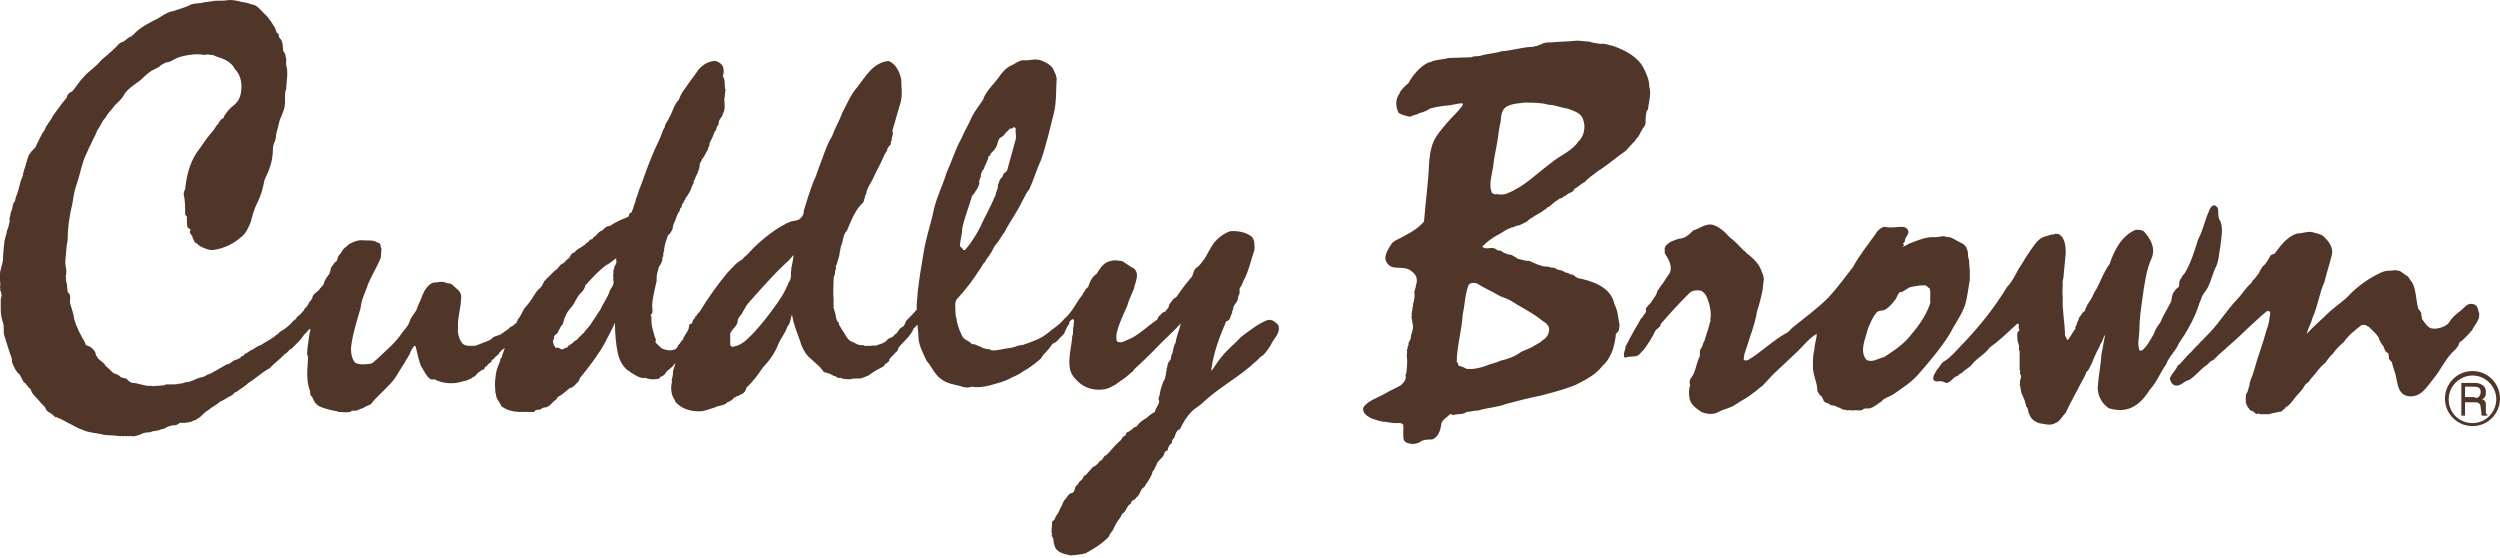
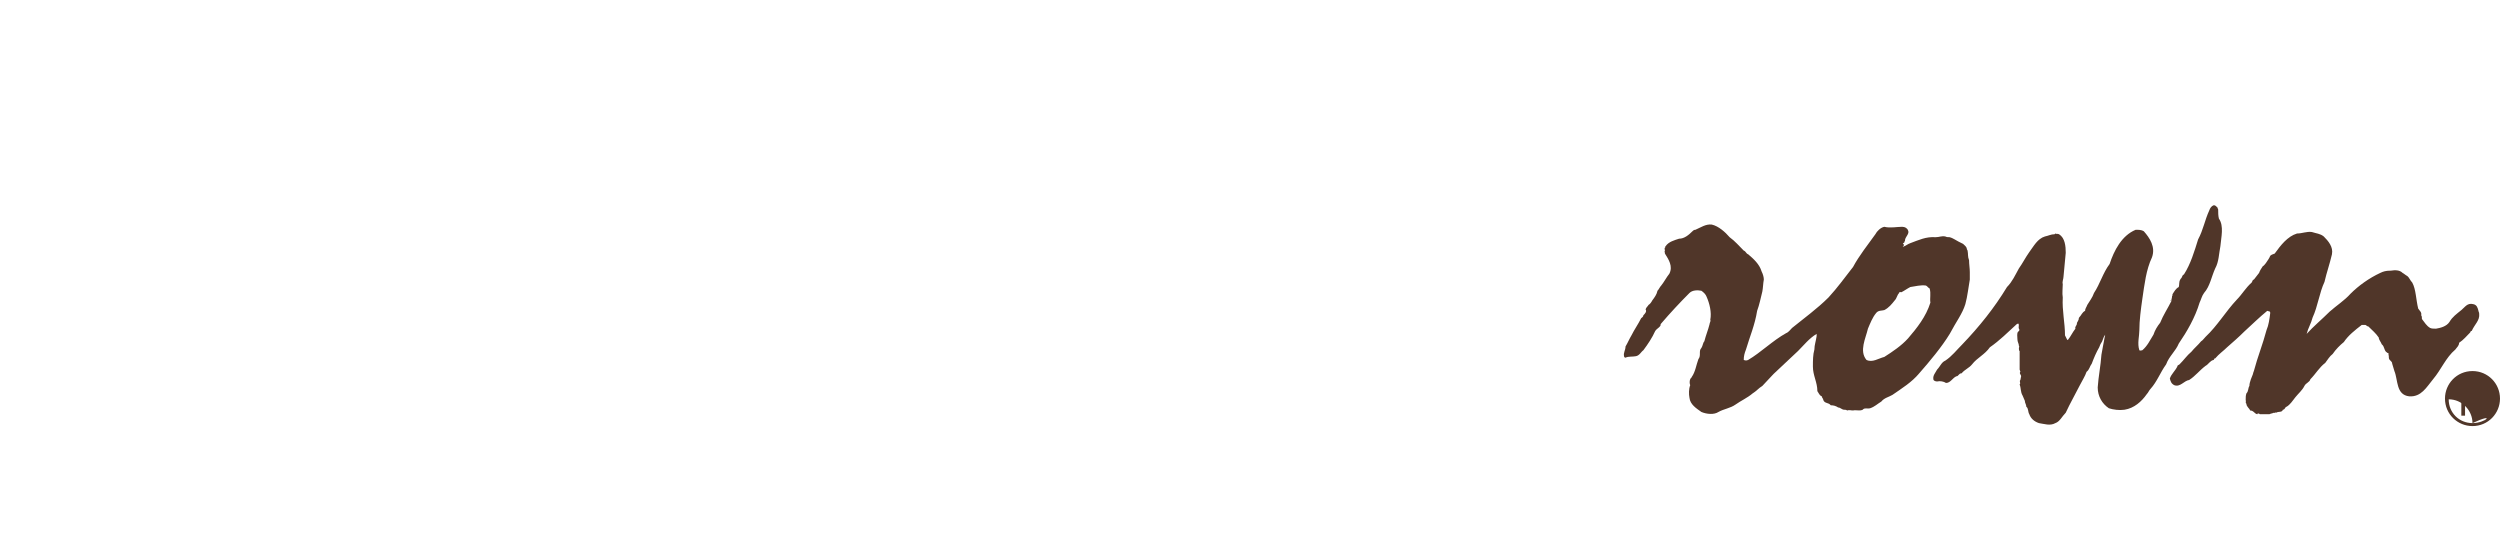
<svg xmlns="http://www.w3.org/2000/svg" version="1.1" id="レイヤー_1" x="0px" y="0px" viewBox="0 0 336.2 75" style="enable-background:new 0 0 336.2 75;" xml:space="preserve">
  <style type="text/css">
	.st0{fill:#503629;}
</style>
  <path class="st0" d="M331,51.5h1.9c0.3,0,0.6,0.1,0.8,0.2c0.4,0.2,0.6,0.5,0.6,1c0,0.3,0,0.5-0.1,0.6c-0.1,0.2-0.2,0.3-0.4,0.4  c0.2,0.1,0.3,0.1,0.4,0.3c0.1,0.1,0.1,0.3,0.1,0.5l0,0.6c0,0.1,0,0.3,0,0.4c0,0.1,0.1,0.2,0.2,0.3v0.1h-0.7c0,0-0.1-0.1-0.1-0.1  c0-0.1,0-0.2,0-0.3l-0.1-0.7c0-0.3-0.1-0.5-0.3-0.6c-0.1-0.1-0.3-0.1-0.5-0.1h-1.3v1.8H331V51.5z M332.8,53.5c0.3,0,0.5,0,0.6-0.2  c0.1-0.1,0.2-0.3,0.2-0.6c0-0.3-0.1-0.5-0.3-0.6c-0.1,0-0.3-0.1-0.5-0.1h-1.3v1.4H332.8z" />
-   <path class="st0" d="M332.5,49.9c-2.1,0-3.7,1.7-3.7,3.7c0,2.1,1.7,3.7,3.7,3.7c2.1,0,3.7-1.7,3.7-3.7  C336.2,51.6,334.6,49.9,332.5,49.9 M332.5,56.9c-1.8,0-3.2-1.4-3.2-3.2c0-1.8,1.5-3.2,3.2-3.2c1.8,0,3.2,1.5,3.2,3.2  C335.7,55.4,334.3,56.9,332.5,56.9" />
-   <path class="st0" d="M217.8,43.7c-0.2-0.9-0.2-1.9-0.7-2.8c-0.4-2.2-2.8-3.1-4.9-3.5c-0.3-0.1-0.5-0.4-0.8-0.5  c-0.3,0.1-0.4-0.2-0.6-0.2c-0.3,0-0.5-0.2-0.7-0.3h0c-0.3-0.1-0.7-0.1-0.9-0.3c-0.2-0.2-0.6,0-0.8-0.2c-0.4-0.1-0.8,0-1.2-0.2  c-0.5-0.1-1-0.4-1.5-0.6c-0.7,0-1-0.2-1.6-0.3c-0.2-0.2-0.5-0.3-0.8-0.5c-0.2-0.1-0.5,0-0.7-0.2c-0.3,0-0.5-0.2-0.8-0.4  c-0.1,0-0.4,0-0.5-0.1c-0.4-0.4-1-0.2-1.5-0.2c-0.1-0.1-0.4-0.1-0.5-0.2c0.1-0.1,0.2-0.1,0.2-0.2c0.6-0.6,1.2-1,1.9-1.4  c0.6-0.3,1.1-0.7,1.6-0.9c0.1,0,0.2,0,0.2-0.1c0.4,0,0.7-0.3,1.1-0.3c0.4-0.2,0.7-0.3,1-0.5c0.2-0.1,0.4-0.4,0.7-0.5  c0.5-0.4,1.3-0.7,1.7-1.1c0.2,0,0.3-0.3,0.4-0.3c0.5-0.2,0.9-0.8,1.4-1c0.2-0.3,0.7-0.2,0.8-0.5c0.2,0,0.4-0.2,0.5-0.3  c0.3-0.2,0.9-0.3,0.9-0.7c0.5-0.2,0.9-0.7,1.4-0.9c0.5-0.6,1.2-1,1.8-1.5c1.3-0.8,2.4-1.8,3.7-2.7c0.4-0.4,0.9-1,1.3-1.4  c0.1-0.2,0.2-0.3,0.4-0.5c0.2-0.3,0.3-0.6,0.5-0.9c0.1,0,0-0.2,0.1-0.2c0.2-0.2,0.3-0.4,0.4-0.7c0-0.7,0-1.2,0.2-1.8l0.1,0  c0.1-1,0.5-2.1,0.2-3.1c0-1-0.4-1.8-0.8-2.6c-0.8-1.5-2.4-2.3-4-2.9c-0.6-0.1-1.1-0.4-1.8-0.3c-0.4-0.1-1-0.1-1.4-0.3  c-0.7,0-1.4-0.2-2.1-0.1c-1,0.1-2.1,0.1-3.1,0.2c-0.5,0-1,0-1.4,0.3c-0.3,0-0.5,0.3-0.8,0.2c-0.1,0-0.1,0.1-0.2,0.1  c-1.4,0-2.8,0.5-4.3,0.6c-0.9,0.3-1.9,0.3-2.8,0.6c-0.4,0.1-0.9,0-1.2,0.2l-3.1,0.1c-0.7,0.2-1.4,0.2-2.1,0.4  c-0.2,0.1-0.3,0.2-0.6,0.2c-1.2,0.6-2.1,1.7-2.7,2.8c-0.4,0.3-0.7,0.6-1,1c-0.1,0.2-0.2,0.2-0.2,0.4c-0.6,0.7-0.5,1.9-0.1,2.6  c0.5,0.3,1,0.4,1.6,0.5c0.4-0.3,0.8-0.2,1.2-0.5c0.5-0.1,1-0.3,1.4-0.6c0.7-0.2,1.4-0.3,2.1-0.4c0.8,0,1.5-0.3,2.2-0.3  c0.3,0,0,0.3,0,0.4c-0.6,0.8-1.3,1.4-1.9,2.1c-0.9,1.1-1.9,2.1-2.2,3.5c-0.2,0.6-0.2,1.2-0.3,1.8c-0.1,2.7-0.5,5.5-0.7,8.1  c-0.7,0.8-1.6,1.4-2.6,1.9c-0.6,0.4-1.2,0.5-1.7,1c-0.4,0.6-0.9,1.3-0.9,2.1c0.1,0.5,0.4,0.9,0.9,1.1c0.7,0.2,1.7,0,2.4,0.4  c0.4,0.3,0.8,0.6,0.9,1.1c0.1,0.3,0,0.8-0.1,1c0,0.3-0.1,0.5-0.2,0.8c0.1,0.5,0,1-0.1,1.5c-0.2,0.2,0.1,0.4-0.2,0.7  c0.2,0.2-0.1,0.4,0,0.6c-0.2,0.2,0.1,0.4-0.1,0.6c0.1,0.3,0.1,0.7,0.2,1.1c0.1,0,0,0.2,0,0.2c0.1,0.3-0.1,0.5-0.1,0.8  c-0.2,0.3-0.1,0.7-0.3,1.1c-0.2,0.2-0.2,0.5-0.2,0.7l-0.1,0.1l0,0.3c-0.2,0.1,0,0.4-0.1,0.5c0.1,0.2-0.1,0.3,0,0.5  c0.1,0.8,0,1.6-0.1,2.4l-0.1,0.1c0.2,0.6-0.2,1-0.6,1.4c-0.7,0.4-1.4,0.7-2.1,1.1c-1,0.6-2.2,0.9-2.9,1.8c-0.2,0.4,0,0.8,0.2,1  c0.6,0.6,1.5,0.8,2.3,1c0.6,0,1.1,0.2,1.8,0.2c0.3,0,0.7-0.1,1,0.2c0.1,0.7-0.1,1.4,0.1,2.1c0.2,0.4,0.9,0.5,1.2,0.5v0  c0.3,0,0.6-0.1,0.9-0.2c0.4-0.4,1.1-0.4,1.7-0.4c0.8-0.3,1.1-1.2,1.2-1.9c0-0.7,0.7-1,1.1-1.4c0.2-0.3,0.4,0.1,0.6,0  c0.6-0.2,1.3,0,1.7-0.4c0.5,0,1-0.2,1.6-0.2c1.3-0.4,2.5-0.4,3.8-0.9c1.5-0.4,3.1-0.8,4.6-1.1l0,0c1.5-0.4,3.1-0.8,4.6-1.4  c1.4-0.7,2.8-1.4,3.7-2.6c0.7-0.6,1.1-1.4,1.4-2.2c0.2-0.7,0.4-1.6,0.4-2.1h0C217.9,44.4,217.7,44.1,217.8,43.7 M200.8,22.4  c0.1-1.2,0.4-2.3,0.6-3.6c0.1-0.7,0.2-1.6,0.4-2.4l0,0c0.1-0.7,0-1.8,1.1-2.2c0.7-0.3,1.4-0.3,2.1-0.4c1.1,0,2.3,0,3.3,0.3  c0.9,0,1.6,0.4,2.5,0.5c0.8,0.3,1.9,0.6,2.1,1.5c0.4,1,0.1,2.3-0.7,3c-0.8,1.2-2.4,1.8-3.6,2.8c-1.9,1.4-3.6,3.2-5.9,4.1  c-0.4,0.2-1,0.2-1.4,0.1c-0.2,0.1-0.5,0-0.7-0.2C200.2,24.7,200.6,23.7,200.8,22.4 M208.3,44.6c-0.1,0.5-0.4,0.9-0.9,1.2  c-0.4,0.4-1,0.6-1.4,0.9c-0.5,0.2-0.9,0.4-1.4,0.6c-0.8,0.6-1.8,1-2.8,1.2c-0.6,0.3-1.3,0.4-2,0.7c-0.8,0.3-1.7,0.5-2.6,0.4  c-0.3-0.2-0.6-0.3-1-0.4c-0.2-0.1,0-0.4-0.3-0.5c0-2.1,0.7-4.3,0.8-6.4c0.3-1.3,0.3-2.7,0.8-4c0.3-0.3,0.6-0.3,1.1-0.2  c0.9,0.6,1.9,1,2.9,1.6c0.5,0.3,1.1,0.4,1.6,0.7c1.4,0.9,3.1,1.7,4.4,2.8C207.9,43.4,208.5,43.9,208.3,44.6" />
+   <path class="st0" d="M332.5,49.9c-2.1,0-3.7,1.7-3.7,3.7c0,2.1,1.7,3.7,3.7,3.7c2.1,0,3.7-1.7,3.7-3.7  C336.2,51.6,334.6,49.9,332.5,49.9 M332.5,56.9c-1.8,0-3.2-1.4-3.2-3.2c1.8,0,3.2,1.5,3.2,3.2  C335.7,55.4,334.3,56.9,332.5,56.9" />
  <path class="st0" d="M295.8,40.7c0.2-0.4,0.3-0.9,0.6-1.3c0.8-0.9,1-2.2,1.5-3.3c0.5-0.9,0.5-2,0.7-3c0.1-1.2,0.5-2.7-0.2-3.7  c-0.1-0.4-0.1-0.8-0.1-1.2c0-0.1-0.1-0.2-0.1-0.3c-0.2-0.2-0.3-0.3-0.5-0.3c-0.3,0.1-0.5,0.4-0.6,0.7c-0.6,1.3-0.8,2.6-1.5,3.9  c-0.5,1.6-1,3.3-1.9,4.7c-0.2,0.1-0.2,0.2-0.3,0.4c0,0.1-0.2,0.2-0.2,0.3c-0.2,0.3-0.1,0.7-0.2,1c-0.4,0.2-0.6,0.6-0.8,0.9  c-0.1,0.1,0,0.3-0.1,0.3c0,0.3-0.1,0.4-0.1,0.7c-0.5,1-1.1,1.9-1.5,2.9c-0.4,0.5-0.7,1-0.9,1.6c-0.5,0.8-0.8,1.5-1.5,2.1  c-0.1,0-0.3,0.1-0.4,0c-0.3-0.9,0-1.9,0-2.7c0-1.3,0.2-2.8,0.4-4.2c0.3-2,0.5-3.9,1.3-5.6c0.5-1.4-0.3-2.6-1.1-3.5  c-0.3-0.2-0.7-0.2-1.1-0.2c-1.9,0.8-2.9,2.8-3.5,4.6c-0.9,1.2-1.3,2.7-2.1,3.9c-0.2,0.6-0.6,1.1-0.9,1.6c-0.1,0.3-0.3,0.5-0.3,0.8  c-0.4,0.2-0.5,0.6-0.8,0.9c-0.1,0.1,0,0.3-0.1,0.3c0,0.2-0.2,0.3-0.2,0.5c0,0.3-0.3,0.4-0.2,0.7c-0.4,0.5-0.6,1-1,1.5l-0.1,0  c-0.1-0.2-0.2-0.4-0.3-0.6c0-1.7-0.4-3.3-0.3-5.1h0c-0.1-0.6,0-1.2,0-1.8c-0.1-0.3,0.1-0.7,0.1-1c0.1-1.1,0.2-2.1,0.3-3.2  c0-0.9-0.1-2-0.9-2.5c-0.2-0.1-0.4,0-0.5-0.1l-0.1,0.1c-0.5,0-0.8,0.2-1.3,0.3c-1,0.3-1.5,1.3-2.1,2.1c-0.5,0.7-0.9,1.5-1.4,2.2  c-0.5,0.9-0.9,1.8-1.6,2.5c-1.7,2.8-3.7,5.3-6,7.7c-0.8,0.8-1.4,1.6-2.3,2.2c-0.5,0.2-0.7,0.8-1.1,1.2c-0.2,0.4-0.6,0.8-0.5,1.3  c0,0.2,0.3,0.3,0.5,0.3c0.4-0.1,0.9,0,1.2,0.2c0.6,0,0.9-0.7,1.4-0.9c0.3,0,0.3-0.4,0.7-0.4c0.4-0.5,1-0.7,1.4-1.2  c0.7-0.9,1.7-1.3,2.4-2.3c1.3-0.9,2.4-2,3.6-3.1l0.2-0.1c0.2,0.2,0,0.4,0.1,0.7c0.1,0.1,0.1,0.3-0.1,0.4c-0.2,0.2-0.1,0.7-0.1,1  c0,0.4,0.2,0.6,0.2,0.9c0.1,0.1,0,0.2,0,0.3c0,0.1,0,0.4,0.1,0.4c0,0.9,0,1.7,0,2.5l0.1,0.3c-0.2,0.2,0.1,0.4,0.1,0.6l-0.1,0.5  c-0.2,0.2,0.1,0.4-0.1,0.6c0.2,0.5,0.1,1,0.4,1.5c0.1,0.2,0.2,0.5,0.3,0.7c0,0.3,0.2,0.5,0.2,0.8c0.3,0.2,0.2,0.7,0.4,1  c0.2,0.6,0.7,1,1.3,1.2c0.7,0.1,1.5,0.4,2.2,0c0.6-0.2,0.9-0.9,1.4-1.4c0.6-1.3,1.3-2.5,1.9-3.7c0.3-0.6,0.7-1.2,0.9-1.8  c0.4-0.3,0.4-0.7,0.7-1.1c0.3-0.8,0.6-1.5,1-2.2c0.1-0.3,0.2-0.5,0.4-0.8c0.1-0.3,0.2-0.6,0.4-0.9c0,0,0,0.1-0.1,0.1h0.1  c-0.1,0.3-0.2,1.1-0.3,1.5h0l-0.2,1.1h0c-0.1,1.5-0.4,2.9-0.5,4.4c0,1.2,0.6,2.2,1.5,2.8c0.6,0.2,1.4,0.3,2.1,0.2  c1.3-0.2,2.3-1.1,3-2.1c0.2-0.2,0.3-0.5,0.5-0.7c0.9-1,1.3-2.2,2.1-3.3c0.4-1.1,1.3-1.8,1.7-2.8C294.1,44.6,295.2,42.7,295.8,40.7" />
  <path class="st0" d="M264.3,40.9c0.3-1.1,0.4-2.2,0.6-3.3c0-0.3,0-0.8,0-1h0c0-0.5-0.1-1.1-0.1-1.6c-0.2-0.5-0.1-0.8-0.2-1.3  l-0.1-0.2c0-0.3-0.3-0.5-0.5-0.7c-0.2-0.1-0.4-0.2-0.6-0.3c-0.4-0.2-0.8-0.5-1.2-0.6c-0.2,0-0.4,0-0.6-0.1c-0.5-0.1-0.8,0.1-1.3,0.1  c-1.3-0.1-2.3,0.4-3.4,0.8c-0.3,0.1-0.7,0.4-1,0.5c0-0.1,0-0.1,0.1-0.1c0-0.1,0.1-0.3-0.1-0.3c0-0.1,0.1-0.1,0.2-0.2  c0-0.2,0.1-0.1,0.1-0.4c0.1-0.4,0.6-0.8,0.4-1.2c-0.1-0.3-0.4-0.5-0.8-0.5c-0.7,0-1.6,0.2-2.4,0c-0.5,0.1-1,0.6-1.2,1  c-1,1.4-2.2,2.9-3,4.4c-1.1,1.4-2.1,2.8-3.3,4.1c-1.5,1.5-3.3,2.8-4.9,4.1c-0.2,0.2-0.5,0.6-0.8,0.7c-1.8,1-3.4,2.6-5.1,3.6  c-0.2,0.1-0.4,0.1-0.6,0c0-0.5,0.1-0.9,0.3-1.4c0.5-1.7,1.2-3.3,1.5-5.2c0.3-0.8,0.5-1.8,0.7-2.6c0.1-0.5,0.1-1.1,0.2-1.6  c0-0.3-0.1-0.7-0.3-1.1c-0.3-1-1.1-1.7-1.8-2.3c-0.3-0.1-0.3-0.4-0.6-0.5c-0.6-0.6-1.2-1.3-1.9-1.8c-0.6-0.7-1.5-1.5-2.4-1.7  c-0.8-0.1-1.5,0.4-2.2,0.7v0c-0.2,0-0.3,0.1-0.4,0.2c-0.5,0.5-1.1,1-1.8,1c-0.6,0.2-1.4,0.4-1.8,1c-0.1,0,0,0.2-0.1,0.2  c-0.1,0.1,0,0.3,0,0.4c-0.1,0.1,0,0.2,0,0.4c0.5,0.8,1.1,1.7,0.6,2.7c-0.4,0.5-0.7,1.1-1.1,1.6c-0.2,0.2-0.3,0.5-0.5,0.7  c-0.1,0.5-0.4,0.9-0.7,1.3c-0.1,0.2-0.3,0.5-0.5,0.6c-0.1,0.2-0.3,0.3-0.4,0.6c0.2,0.3-0.1,0.6-0.3,0.8c0,0.2-0.2,0.3-0.3,0.4  c-0.4,0.8-0.9,1.5-1.3,2.3c-0.3,0.5-0.5,1-0.8,1.5c0,0.5-0.3,0.8-0.2,1.3c0,0.1,0.1,0.2,0.2,0.2c0.4-0.2,0.9-0.1,1.4-0.2  c0.5-0.1,0.7-0.6,1-0.8c0.6-0.8,1.2-1.7,1.6-2.6c0.2-0.3,0.5-0.4,0.7-0.7c0-0.1,0-0.2,0.1-0.3c1.2-1.4,2.5-2.8,3.8-4.1  c0.4-0.4,1.1-0.4,1.6-0.3c0.3,0.2,0.6,0.5,0.7,0.8c0.4,0.9,0.7,2.1,0.5,3.1c0.1,0.2-0.1,0.4-0.1,0.6c-0.2,0.8-0.5,1.5-0.7,2.3  c-0.2,0.2-0.2,0.6-0.4,0.9c-0.4,0.4,0,1-0.4,1.5c-0.3,0.8-0.4,1.7-0.9,2.4c0,0.1-0.2,0.2-0.2,0.3c-0.1,0.2-0.1,0.6,0,0.8  c-0.2,0.5-0.2,1.2-0.1,1.7c0.1,0.9,0.9,1.4,1.6,1.9c0.7,0.3,1.7,0.4,2.3,0c0.7-0.4,1.6-0.5,2.3-1c0.7-0.5,1.6-0.9,2.3-1.5  c0.5-0.3,0.8-0.7,1.3-1c0.5-0.5,1-1.1,1.5-1.6c1.1-1,2.2-2.1,3.3-3.1c0.8-0.8,1.5-1.7,2.5-2.3c0,0.1,0,0.2,0,0.3  c-0.1,0.7-0.3,1.2-0.3,1.8c-0.2,0.7-0.2,1.5-0.2,2.3c0,1.2,0.6,2.1,0.6,3.3c0.2,0.3,0.3,0.6,0.6,0.7c0,0.2,0.2,0.3,0.2,0.5  c0.2,0.5,0.7,0.3,1,0.7c0.4,0,0.7,0.1,1,0.3c0.3,0,0.5,0.3,0.8,0.3c0.1,0,0.3,0,0.4,0.1c0.3-0.1,0.5,0,0.8,0  c0.4-0.1,0.9,0.1,1.3-0.1c0.2-0.3,0.7-0.1,1-0.2c0.6-0.2,1-0.6,1.5-0.9c0.4-0.5,1-0.6,1.5-0.9c1.3-0.9,2.6-1.7,3.6-2.9  c1.4-1.6,3-3.5,4.1-5.3C263.1,43.2,263.9,42.2,264.3,40.9 M256.6,45.5c-0.9,1-2.1,1.8-3.2,2.5c-0.8,0.2-1.6,0.8-2.4,0.4  c-1-1.2-0.1-2.9,0.2-4.2c0.3-0.7,0.6-1.5,1.1-2.1c0.3-0.4,0.8-0.3,1.1-0.4c0.6-0.3,1-0.8,1.4-1.3c0.3-0.3,0.3-0.7,0.6-1  c0-0.2,0.2-0.1,0.3-0.1c0.4-0.2,0.8-0.5,1.2-0.7c0.7-0.1,1.4-0.3,2.1-0.2c0.2,0.1,0.3,0.3,0.5,0.4c0.2,0.7,0,1.3,0.1,1.9  C259,42.6,257.8,44.1,256.6,45.5" />
  <path class="st0" d="M333.4,42.2c0-0.2-0.1-0.3-0.1-0.4c-0.1-0.4-0.2-0.8-0.7-0.9c-0.8-0.2-1.1,0.4-1.6,0.8  c-0.6,0.5-1.2,0.9-1.6,1.6c-0.4,0.6-1.2,0.8-1.8,0.9v0c-0.3,0-0.6,0-0.8-0.1c-0.5-0.3-0.7-0.7-1.1-1.2c0-0.2,0-0.4-0.1-0.5  c0.1-0.4-0.2-0.6-0.4-0.9c-0.3-1.2-0.3-2.6-0.8-3.5c-0.3-0.3-0.4-0.7-0.7-0.9c-0.2-0.1-0.4-0.3-0.6-0.4c-0.4-0.4-1-0.4-1.6-0.3  l-0.1,0c-0.5,0-0.9,0.1-1.3,0.3c-1.5,0.7-2.9,1.7-4,2.8c-0.8,0.9-1.9,1.6-2.8,2.4c-1,1-2.2,2-3.1,3l0,0c0.2-0.8,0.6-1.4,0.8-2.2  c0.7-1.5,0.9-3.3,1.6-4.8c0.3-1.3,0.7-2.4,1-3.7c0.2-1-0.5-1.8-1.1-2.4c-0.5-0.4-1-0.4-1.6-0.6c-0.7-0.1-1.3,0.2-2,0.2  c-1.3,0.4-2.2,1.6-3,2.7c-0.2,0.1-0.4,0.1-0.6,0.3c-0.1,0.3-0.4,0.7-0.6,1c-0.2,0.2-0.2,0.3-0.4,0.4c-0.2,0.3-0.4,0.6-0.5,0.9  c-0.2,0.3-0.5,0.6-0.7,0.9c-0.2,0-0.2,0.3-0.3,0.4c-0.8,0.7-1.3,1.6-2,2.3c-1.5,1.6-2.6,3.5-4.2,5c-0.2,0.2-0.4,0.5-0.6,0.6  c-0.4,0.5-0.9,0.9-1.3,1.4c-0.6,0.5-1,1.1-1.6,1.7c-0.1,0.1-0.3,0.1-0.3,0.3c-0.3,0.6-0.8,1-1,1.6c0.1,0.4,0.2,0.7,0.6,0.9  c0.8,0.3,1.3-0.6,2-0.7c0.8-0.5,1.4-1.3,2.2-1.9c0.4-0.2,0.6-0.7,1.1-0.8c0.1-0.1,0-0.2,0.2-0.2c0.5-0.6,1.1-1,1.6-1.5  c0.8-0.7,1.6-1.4,2.3-2.1c1.1-1,2-1.9,3.1-2.8c0.2,0.1,0.4,0,0.4,0.3c-0.1,0.8-0.2,1.6-0.5,2.3c-0.5,1.9-1.2,3.6-1.7,5.5  c-0.1,0.2-0.1,0.4-0.2,0.6c-0.1,0.2-0.1,0.3-0.2,0.5c-0.1,0.3-0.2,0.6-0.2,0.9c-0.2,0.3-0.1,0.7-0.4,1c-0.1,0.3-0.1,0.5-0.1,0.9  c0.1,0.2-0.1,0.3,0.1,0.5c0,0.4,0.4,0.6,0.5,0.9c0.5,0,0.6,0.5,1,0.5l0-0.1c0.1,0,0.2,0,0.3,0.1c0.4,0,0.9,0,1.3,0  c0.2-0.1,0.4-0.1,0.6-0.2c0.1,0.1,0.2-0.1,0.3,0c0.3-0.2,0.8,0,0.9-0.4c0.3,0,0.3-0.4,0.5-0.4c0.5-0.3,0.8-0.8,1.2-1.3  c0.4-0.5,0.9-0.9,1.2-1.5c0.2-0.4,0.7-0.5,0.8-0.9c0.7-0.7,1.2-1.6,2-2.2c0.3-0.4,0.6-0.9,1-1.2c0.4-0.6,1-1.2,1.5-1.6  c0.6-0.9,1.5-1.6,2.4-2.3h0.5c0.1,0,0.2,0.2,0.4,0.2c0.5,0.5,1,0.9,1.4,1.5c0,0.3,0.3,0.6,0.4,0.9c0.4,0.3,0.3,0.9,0.7,1.1  c0,0.1,0.3,0,0.2,0.3h0c0.1,0.2,0,0.4,0.1,0.6c0.1,0.2,0.4,0.3,0.4,0.6c0.1,0.3,0.2,0.7,0.3,1c0.5,1.2,0.2,3.2,2,3.4  c1.6,0.1,2.3-1.2,3.2-2.3c1.1-1.3,1.7-2.9,3-4c0.2-0.3,0.5-0.5,0.5-0.9c0.6-0.4,1-0.9,1.5-1.4c0-0.1,0.1-0.2,0.2-0.2  C332.8,43.6,333.5,43.1,333.4,42.2" />
  <polygon class="st0" points="292,40.4 291.9,40.4 291.9,40.5 " />
-   <path class="st0" d="M171.9,43.7c-0.4-0.4-0.9-0.9-1.6-0.6c-1.2,0.5-2.3,1.4-3.4,2.2c-0.7,0.8-1.6,1.5-2.3,2.3  c-0.6,0.7-1.1,1.4-1.6,2.2c-0.1,0-0.1,0-0.1-0.1c0.3-2.3,1.1-4.4,2-6.5c0.1,0,0.3-0.1,0.4-0.2c0.1-0.1,0.1-0.3,0.2-0.4  c0-0.3,0.3-0.5,0.2-0.8c0.2-0.1,0.1-0.4,0.2-0.6c0.2-0.4,0.6-0.7,0.6-1.2c0-0.2,0.2-0.4,0.2-0.6h-0.1l0,0h0.1l0-0.6  c0.2-0.3,0.4-0.6,0.5-1c0.7-1.2,1-2.8,1.5-4.2c0-0.6,0.1-1.3-0.4-1.8c-0.8-0.6-1.9-0.8-2.9-0.7c-0.8,0.3-1.5,0.8-2.1,1.5  c-0.5,0.7-0.9,1.5-1.3,2.2c-0.3,0.3-0.6,0.9-1.1,1.2c-0.4,0.3-0.4,0.8-0.6,1.2c-0.7,0.8-1.4,1.7-2,2.6c-0.1,0.2-0.4,0.3-0.6,0.5  c-0.1,0.3-0.4,0.4-0.5,0.8c0,0.3-0.3,0.5-0.5,0.8c-0.2,0.1-0.4,0.1-0.5,0.3c-0.1,0-0.1,0.2-0.2,0.2c-0.2,0.1-0.3,0.4-0.4,0.6  c-1.2,0.8-2.3,1.9-3.5,2.5c-0.6,0.2-1.3,0.8-1.9,0.4c-0.1-0.3-0.1-0.8,0-1.2c0.3-1.3,0.9-2.4,1.4-3.6c0.2-0.8,0.6-1.5,0.9-2.3  c0.1-0.6,0.4-1.1,0.4-1.8c0-0.3-0.1-0.6-0.4-0.9c-0.6-0.3-1.1-0.7-1.6-1c-0.5,0-1-0.2-1.5,0c-0.9,0.1-1.5,1-1.9,1.7  c-0.6,0.4-0.9,1-1.1,1.6c0,0.2-0.2,0.3-0.4,0.5c-0.1,0.3-0.4,0.5-0.4,0.7c-0.9,1.1-1.4,2.4-2.5,3.3c-0.6,0.8-1.4,1.2-2.2,1.9  c-1,0.8-2.2,1.2-3.4,1.6c-0.3,0-0.7,0.1-0.9,0.2c-0.5,0.2-1,0.2-1.5,0.3c-0.6,0.1-1.2,0.3-1.8,0.2c-0.2-0.2-0.5-0.1-0.7-0.2  c-0.3,0-0.6-0.2-0.8-0.3c-0.4-0.1-0.7-0.4-1.1-0.3c-0.3-0.5-1-0.5-1.3-1.1c-0.4-0.8-0.7-1.6-0.8-2.5c-0.1-0.2-0.1-0.4-0.1-0.6  c0-0.7-0.2-1.6,0.3-2c1.1-1.2,2.1-2.5,2.9-3.8c0.3-0.3,0.4-0.8,0.8-1.1c0.1-0.4,0.5-0.7,0.7-1.1c0.3-0.4,0.4-0.9,0.8-1.3  c0.4-0.5,0.7-1.1,1.1-1.6c0.7-1.4,1.7-2.7,2.4-4.2c0.3-0.5,0.5-1.1,0.9-1.5c0.6-1.3,1-2.7,1.6-4c0.7-2,1.2-4.2,1.7-6.2  c0.4-1.5,0.3-3.3,0.4-4.8c-0.1-0.2-0.1-0.6-0.3-0.8c-0.2-0.8-0.9-1.2-1.6-1.5c-0.7-0.3-1.2-0.2-1.9-0.1c-0.3,0-0.5,0-0.8,0  c-0.6,0.1-1,0.5-1.5,0.7c-0.7,0.3-1.3,1-1.7,1.6c-0.7,1-1.7,1.8-2.1,3c-0.5,0.8-1.1,1.5-1.5,2.3c-0.4,1-1,1.9-1.4,2.9  c-0.8,1.4-1.3,3.1-2,4.6c-0.5,1.7-1.3,3.2-1.7,4.9c-0.4,2-1.1,3.9-1.4,5.9c-0.3,1.7-0.6,3.6-0.8,5.4h0c0,0.7-0.2,1.4-0.1,2.2  c-0.4,0.5-0.9,1-1.4,1.5c-0.2,0.3-0.2,0.7-0.6,0.9c-0.5,0.2-0.5,0.8-1,1c-0.2,0.4-0.6,0.4-0.9,0.6c-0.4,0.6-1.2,0.7-1.7,0.9  c-0.1-0.1-0.4,0-0.5,0c-0.1-0.1-0.2,0.1-0.4,0c-0.2,0-0.5,0.1-0.7-0.1c-0.6,0.1-1-0.2-1.4-0.4c-0.8-0.2-1-1.1-1.5-1.7  c-0.1-0.3-0.4-0.5-0.4-0.9c-0.3-0.2-0.3-0.5-0.4-0.8c0-0.4-0.2-0.8-0.3-1.2c-0.1-0.1,0.1-0.2,0-0.2c0.1-0.2-0.1-0.3,0-0.4  c0-0.2,0-0.3,0-0.5c-0.1-0.9,0-1.9,0-2.8c0-0.4,0.2-0.5,0.2-0.8c-0.1-0.3,0.2-0.4,0.1-0.8l0,0c0-0.1,0-0.2,0.1-0.3  c0.1-0.3,0.2-0.7,0.3-1c0.1-0.3,0.1-0.7,0.2-1c0-0.4,0.2-0.7,0.3-1.1c0.1-0.5,0.2-1.1,0.6-1.5c0.6-1.4,1.1-2.8,2.2-3.8  c0.1-0.2,0.1-0.5,0.2-0.6c0-0.2,0.1-0.4,0.2-0.6c0.1-0.8,0.6-1.3,0.9-2c0.5-1.1,1.1-2.1,1.5-3.1c0.1-0.3,0.3-0.4,0.4-0.7  c0-0.3,0.2-0.4,0.3-0.6c0.3-0.1,0.1-0.5,0.3-0.7c0-0.5,0.3-0.9,0.1-1.3c0.4-1.3,0.7-2.5,1.1-3.8c0.3-1,0.1-2.1,0.1-3.1  c-0.2-1-0.7-2.1-1.7-2.5c-2.1,0.2-3.1,2.1-4.2,3.5c-0.9,1-1.4,2.3-2,3.4c-0.4,1.1-1,2.1-1.4,3.2c-0.8,1.3-1.2,2.8-1.8,4.3  c-0.2,0.6-0.4,1.2-0.7,1.8c-0.5,1.3-0.9,2.6-1.3,3.9c0,0.4-0.1,0.7-0.4,1c-0.4,0.5-1.1,0.3-1.6,0.6c-0.4,0.1-0.7,0.4-1,0.5  c-1.5,0.9-3,2.1-4.3,3.5c-0.3,0.4-0.7,0.6-1,1c-0.8,0.4-1.4,1.2-2,1.8c-1.4,1.7-2.6,3.4-3.7,5.2c-0.1,0.2-0.4,0.3-0.4,0.5  c0,0.1-0.3,0.1-0.2,0.3c-0.2,0.2-0.4,0.4-0.4,0.7c-0.1,0.1-0.2,0.2-0.3,0.2c0,0,0,0-0.1,0c0,0,0,0,0,0.1c-0.1,0.1,0,0.3-0.1,0.5  c-0.1,0.4-0.5,0.8-0.6,1.1c0,0,0,0-0.1,0.1c0,0.1,0,0.2-0.1,0.3c-0.1,0.1-0.1,0.1-0.2,0.2c-0.1,0.1-0.1,0.3-0.3,0.4  c0,0,0,0.1-0.1,0.1c-0.1,0.3-0.2,0.5-0.5,0.6c-0.5,0.2-1.1,0.1-1.6-0.1c-0.2-0.1-0.4-0.3-0.6-0.5c-0.1-0.1-0.2-0.2-0.3-0.3  c-0.1-0.1,0-0.3,0-0.5c-0.1-0.2-0.2-0.3-0.2-0.5c-0.2-0.7-0.4-1.3-0.4-2c0-0.2,0-0.3,0-0.5c0-0.1-0.1-0.1-0.1-0.2  c0-0.1,0.2-0.2,0.2-0.3c0.1-0.3,0-0.6,0-1c0-0.7,0.2-1.4,0.3-2c0.1-0.4,0.2-0.9,0.3-1.3c0-0.1,0-0.3,0-0.4c0-0.6,0.2-1,0.3-1.5  c0.3-0.4,0.5-0.8,0.5-1.3c0.2-0.2,0-0.6,0.2-0.8c0-0.4,0.1-0.8,0.2-1.2c0.2-0.4,0.2-1,0.6-1.2c0.1-0.2,0.2-0.3,0.3-0.5  c0.1-0.3,0.1-0.6,0.2-0.8c0.3-0.6,0.4-1.2,0.7-1.6c0.2-0.2,0.1-0.4,0.2-0.5c0.3-0.2,0.1-0.6,0.4-0.7c0-0.3,0.3-0.4,0.3-0.7  c0.3-0.3,0.4-0.6,0.6-0.9c0.2-0.4,0.2-0.7,0.5-1.1c-0.1-0.3,0.2-0.5,0.2-0.7c0.2-0.4,0.4-0.8,0.5-1.2c0.1-0.1,0-0.3,0.1-0.4  c-0.1-0.4,0.3-0.6,0.3-0.9c0.4-0.4,0.5-0.9,0.8-1.3c0-0.3,0.3-0.6,0.2-0.8c0.3-0.6,0.5-1,0.7-1.6c0.3-0.2,0.2-0.6,0.4-0.8  c0.2-0.1,0.1-0.5,0.2-0.6c0-0.3,0.5-0.6,0.5-1c0.4-0.6,0.2-1.4,0.2-2.1l0.1-0.3c-0.1-0.2,0.1-0.4,0-0.6c0.2-0.2-0.1-0.4,0-0.6  c-0.1-0.3,0-0.7-0.1-1c-0.1-0.1,0-0.3-0.2-0.4C97.6,9,97,8.4,96.2,8.2c-0.9,0-1.7,0.5-2.3,1.2c-0.5,0.8-1.2,1.6-1.7,2.4  c-0.4,0.5-0.7,1-0.9,1.6c-0.7,0.7-0.8,1.6-1.3,2.4c-0.1,0.4-0.6,0.8-0.6,1.3c-0.3,0.4-0.4,0.9-0.6,1.4c-0.3,0.7-0.7,1.4-1,2.2  c-0.6,1.4-1.1,2.8-1.6,4.2c-0.3,0.6-0.4,1.3-0.7,1.9c0,0.2-0.1,0.5-0.2,0.7c-0.1,0.4-0.2,0.7-0.4,1.1c-0.4,0-0.2,0.5-0.5,0.6  c-0.8,0.3-1.7,0.7-2.4,1.2c-0.5,0-0.7,0.3-1,0.6c-0.4,0.1-0.6,0.4-0.8,0.6c-0.1,0.2-0.3,0.2-0.4,0.3c0,0.4-0.6,0.2-0.6,0.6  c-0.3,0-0.4,0.4-0.7,0.5c-0.3,0.3-0.8,0.4-1.1,0.8c-0.1,0-0.1,0.2-0.3,0.2c-0.2,0.1-0.3,0.2-0.4,0.4c-0.1,0.4-0.6,0.5-0.8,0.9  c-0.2,0.1-0.3,0.2-0.5,0.3c-0.2,0.2-0.3,0.4-0.5,0.6c-0.2,0.1-0.4,0.3-0.6,0.5c-0.2,0.2-0.4,0.4-0.6,0.6c-0.2,0.1-0.3,0.4-0.5,0.5  l-0.3,0.6c-0.1,0.1-0.2,0.2-0.2,0.3c-0.5,0.3-0.7,0.8-1,1.2v0c-0.1,0.1-0.1,0.3-0.2,0.3c-0.2,0.3-0.3,0.5-0.5,0.7  c-0.2,0.2-0.3,0.4-0.5,0.6c-0.3,0.5-0.5,1.1-0.9,1.5c0,0.1,0,0.2-0.1,0.2l0,0.2c0,0-0.1,0.1-0.2,0.1c-0.2,0.3-0.5,0.4-0.7,0.5  c-0.3,0.4-0.7,0.5-1,0.8c-0.2,0-0.2,0.3-0.4,0.2c-0.3,0.2-0.9,0.2-1.1,0.6c-0.5,0.3-0.9,0.4-1.4,0.6c-0.2,0.1-0.5,0.2-0.8,0.3  c-0.6,0-1.3,0.1-1.7-0.3c-0.5-0.6-0.7-1.4-0.6-2.2c-0.1-1.3,0.4-2.6,0.4-3.8c0.1-0.5-0.1-1-0.5-1.3c-0.4-0.3-0.7-0.8-1.2-0.8  c-0.3,0-0.5-0.2-0.8-0.2c-0.4,0-0.8,0.1-1.2,0.1c-0.7,0.2-1.2,1-1.5,1.7c-0.2,0.7-0.6,1.3-0.8,2c-0.3,0.5-0.7,0.9-0.9,1.5  c-0.2,0.7-0.8,1.2-1.2,1.8c-0.9,1.3-2.1,2.2-3.2,3.3c-0.3,0.2-0.5,0.5-0.8,0.6c-0.7,0.1-1.5,0.2-2.1-0.1c-0.5-0.5-0.6-1.3-0.6-2  c0.2-1.8,0.8-3.7,1.3-5.4c0.1-1.2,0.7-2.2,1-3.2c0.5-1.2,1.2-2.3,1.7-3.5l0.1-1.2c0-0.2-0.2-0.3-0.1-0.5c-0.1-0.3-0.3-0.4-0.5-0.4  c-0.5-0.4-1.4-0.2-2-0.3l-0.1,0c-0.5,0-1,0.2-1.4,0.4c-0.3,0.1-0.5,0.4-0.8,0.6c-0.3,0.2-0.4,0.5-0.6,0.8c-0.3,0.2-0.4,0.6-0.5,1  c-0.4,0.2-0.5,0.6-0.8,0.9c0,0.3-0.1,0.5-0.2,0.8c-0.3,0.4-0.5,0.7-0.7,1.1c0,0.5-0.5,0.7-0.7,1.1c-0.3,0.3-0.9,0.6-0.9,1.1  c-0.1,0.1-0.2,0.4-0.4,0.5c-0.1,0.3-0.3,0.6-0.5,0.8c-0.1,0.1-0.2,0.1-0.2,0.3c-0.3,0.3-0.5,0.6-0.8,0.8c-0.2,0.1-0.3,0.5-0.6,0.6  c-0.5,0.6-1.1,1.1-1.8,1.5c-0.2,0.1-0.3,0.4-0.5,0.4c-0.6,0.6-1.4,0.9-2.1,1.4c-0.4,0.1-0.8,0.4-1.1,0.6c-0.4,0.1-0.7,0.5-1.1,0.6  c-0.1,0.2-0.2,0.3-0.4,0.3c-0.2,0.3-0.5,0.4-0.8,0.5c-0.5,0.1-0.7,0.6-1.2,0.6c-0.7,0.4-1.4,0.8-2.1,1.2c-0.2,0-0.2,0.2-0.3,0.1l0,0  c-0.3,0.1-0.5,0.3-0.8,0.4c-0.9,0.1-1.5,0.7-2.3,0.7c-0.3,0.1-0.6,0.2-0.9,0.2c-0.3,0.1-0.7,0.1-1.1,0.1c-0.2,0-0.5,0-0.7,0  c-0.2,0.2-0.7,0.1-1,0.2c-0.2-0.1-0.5,0.1-0.6,0c-0.2,0.1-0.4-0.1-0.6,0c-0.8,0-1.5-0.4-2.3-0.4c-0.3-0.1-0.6-0.3-0.8-0.6  c-0.3,0-0.5-0.1-0.8-0.2c-0.2-0.3-0.6-0.4-0.9-0.5c-0.4-0.3-0.7-0.7-1.1-1c-0.2-0.4-0.6-0.6-0.9-0.9c-0.2-0.1-0.2-0.4-0.4-0.5  c0-0.5-0.4-0.9-0.7-1.1c0-0.1-0.3-0.1-0.4-0.2h0c-0.3,0-0.3-0.3-0.4-0.5C10.8,45,10.3,44,10,43c-0.1-0.8-0.4-1.6-0.6-2.3  c0-0.5,0.2-1.1-0.3-1.4l-0.1-1L9,38.2c-0.1-0.3-0.2-0.6-0.1-0.9c-0.2-0.2,0.1-0.4,0-0.6C9,36.2,8.7,35.6,8.8,35  c0.1-1,0.1-1.8,0.3-2.7c0-1.1,0.1-2.2,0.3-3.3c0.1-0.7,0.3-1.3,0.4-2c0.1-0.8,0.3-1.7,0.6-2.5c0.3-0.9,0.5-1.9,0.8-2.8  c0.2-0.7,0.6-1.3,0.8-1.9c0.3-0.5,0.5-1.1,0.8-1.6l0.3-0.7c0.4-0.5,0.6-1.2,1.1-1.7c0.3-0.6,0.9-1.1,1.2-1.6  c0.4-0.4,0.9-0.8,1.2-1.3c0.6-1.2,2-1.7,2.8-2.6c0.3-0.3,0.6-0.5,1-0.8L21.4,9c0.2-0.3,0.6-0.4,0.9-0.6c0.5,0,0.9-0.3,1.3-0.5  c0.8-0.4,1.7-0.5,2.6-0.6c0.4,0,0.9,0,1.3,0.1c0.3-0.1,0.5-0.1,0.8,0c0.3-0.1,0.5,0.1,0.8,0.2c1,0.3,2,0.7,2.5,1.7  c0.8,0.8,1,2,0.8,3.2c-0.1,0.6-0.4,1.2-0.9,1.6c-0.5,0.4-0.9,0.8-1.2,1.3c-0.2,0.1-0.1,0.4-0.3,0.5c-0.5,0.2-0.5,0.7-0.9,1  c-0.2,0.4-0.6,0.9-0.8,1.1h0c-0.7,0.8-1.2,1.7-1.9,2.6c-0.9,1.4-1.3,3-1.5,4.8c-0.1,0.2-0.2,0.5-0.2,0.7c0.2,0.9,0.2,1.8,0.2,2.7  c0,0.2,0.4,0.3,0.2,0.6c0.1,0.3,0,0.7,0.1,1.1c0.1,0.3,0.5,0.2,0.4,0.5c-0.2,0.3,0.1,0.5,0.2,0.7c0.1,0.1,0.1,0.2,0.1,0.3  c0.2,0.3,0.2,0.6,0.5,0.7c0.2,0.1,0.3,0.3,0.5,0.4c0.6,0.3,1.2,0.6,1.9,0.5c1.3-0.2,2.6-0.8,3.6-1.7c0.7-0.5,1-1.3,1.3-2  c0.2-0.8,0.4-1.5,0.7-2.2c0.4-0.8,0.8-1.7,1-2.7c0.1-0.4,0.1-0.7,0.3-1.1c0.6-1.2,1-2.4,1-3.9c0-0.6,0.3-0.9,0.4-1.5  c0-0.7,0.3-1.2,0.4-1.9c0.2-0.9,0.7-1.5,0.8-2.5c0.1-0.7-0.1-1.5,0.2-2.2c0-1,0.3-2.1,0-3.1c-0.1-0.4,0.1-0.8-0.1-1.2  c0-0.3-0.1-0.5-0.3-0.7c-0.1-0.6,0-1.2-0.4-1.7c-0.3-0.2-0.1-0.4-0.3-0.7c-0.3-0.1-0.3-0.5-0.4-0.7c-0.4-0.7-0.9-1.5-1.5-2  c-0.5-0.5-0.9-1.1-1.6-1.2c-0.4-0.1-0.8-0.3-1.2-0.3C32.3,0.2,31.5,0,31,0c0,0-0.1-0.1-0.2,0c-0.5,0.1-1.2,0.1-1.8,0.1l-1.5,0.2  c-0.6,0.2-1.2,0.1-1.8,0.3c-0.7,0.4-1.6,0.6-2.4,0.9c-0.8,0.1-1.4,0.6-2.1,1c-1.2,0.6-2.4,1.2-3.3,2.2c-0.2,0-0.1,0.3-0.3,0.2  c-0.5,0.2-0.8,0.7-1.3,0.8c-0.4,0.2-0.6,0.6-1,0.9c-0.5,0.5-1.1,1-1.7,1.5C12.9,9,12,9.5,11.3,10.3c-0.6,0.6-1,1.3-1.6,2  C9.4,12.4,9,12.7,9,13.1c-0.7,0.8-1.3,1.7-1.9,2.5c-0.3,0.7-0.9,1.2-1.1,1.9c-0.5,0.6-0.7,1.3-1.1,2c-0.1,0.5-0.7,0.7-0.8,1.1  c-0.3,0.2-0.3,0.6-0.5,1c0.1,0.2-0.2,0.3-0.1,0.5c-0.2,0.5-0.3,0.9-0.4,1.3h0c0,0.3-0.2,0.6-0.3,0.9c-0.2,0.8-0.4,1.6-0.7,2.3  c0,0.2-0.1,0.5-0.2,0.6c-0.2,0.2-0.2,0.7-0.3,1c-0.1,0.2-0.2,0.5-0.2,0.7l0,0c0,0.2-0.2,0.4-0.1,0.7c0,0.1,0,0.4-0.1,0.5  c0,0.5-0.3,0.8-0.3,1.2c-0.1,0.3-0.2,0.7-0.3,1.1c-0.1,0.9-0.2,1.9-0.2,2.6C0.3,35.7,0,36.3,0,36.9h0l0,0.4h0l0,0.4h0  C0,38,0.1,38.3,0,38.6c0,0.1,0.1,0.3,0,0.4c0.2,0.3,0.3,0.8,0.1,1.2c0,0.5,0,0.9,0,1.4c0,0.6,0.1,1.2,0.3,1.8c0.2,0.5,0,1.2,0.2,1.8  c0,0.1,0.1,0.2,0.1,0.3c0.2,0.6,0.4,1.3,0.6,1.9c0.1,0.4,0.4,0.8,0.3,1.3c0,0.1,0.1,0.1,0.1,0.2C1.8,49.3,2,49.4,2,49.6  c0.2,0.2,0.3,0.6,0.6,0.7c0.2,0.4,0.4,0.7,0.6,1.1c0.4,0.2,0.5,0.7,0.9,0.9c0.2,0.8,1,1.3,1.4,1.9c0.3,0.3,0.6,0.5,0.7,0.9  c0.3,0.4,0.8,0.5,1,0.8c0.1,0,0.2,0.3,0.4,0.2C8,56.3,8.6,56.5,9,56.8c0.7,0.3,1.4,0.8,2.1,1c0.8,0.4,1.7,0.4,2.6,0.6  c0.6,0.2,1.3,0.1,2,0.2c0.1,0.1,0.2,0,0.3,0c0.2,0.2,0.4-0.1,0.6,0.1c0.2-0.2,0.4,0.1,0.6-0.1c0.2,0.2,0.4-0.1,0.6,0.1  c0.3-0.1,0.5,0,0.8-0.2c0.2,0.1,0.3-0.2,0.6-0.2c0.3-0.2,0.7-0.1,1.1-0.2c0.3-0.2,0.8-0.1,1.2-0.3c0.2-0.1,0.4-0.1,0.7-0.2  c0.3-0.3,0.7-0.3,1-0.4c0.3,0,0.5,0,0.8-0.2c0.3-0.3,0.7,0,1.1-0.2c0.2,0.1,0.4-0.1,0.7-0.1c0.1-0.1,0.3-0.2,0.5-0.2  c0.2-0.2,0.5-0.3,0.7-0.5c0.3-0.3,0.7-0.7,1.1-0.9c0.4-0.4,1-0.6,1.5-1.1c0.6-0.2,1-0.6,1.5-0.8c0.3-0.1,0.4-0.5,0.7-0.5  c0.5-0.4,1.1-0.7,1.6-1.2c1-0.6,1.9-1.5,2.9-2c0.6-0.7,1.4-1.2,2-1.9c0.4-0.1,0.5-0.6,0.9-0.7c0.6-0.6,1.2-1.1,1.7-1.9  c0.3-0.2,0.5-0.6,0.8-0.8c0.1,0.3-0.1,0.5-0.1,0.8c-0.1,0.9-0.3,1.7-0.3,2.7c0.2,0.2,0.1,0.6,0.1,0.9c-0.1,1.3-0.2,2.8,0.3,4  c0,0.2,0,0.4,0.1,0.6c0.3,0.2,0.3,0.6,0.5,0.8c0,0.2,0.2,0.2,0.3,0.4c0.2,0.2,0.5,0.3,0.7,0.4c0.6,0.2,1.3,0.4,2,0.5l0.2,0.1  c0.6,0,1.1,0.1,1.6,0c0.2-0.3,0.7-0.1,0.9-0.2c0.4-0.2,0.9-0.3,1.3-0.6c0.2-0.1,0.5-0.1,0.7-0.4c0.6-0.8,1.5-1.5,2.2-2.3  c1-0.9,1.5-2.1,2.2-3.1c0.2-0.4,0.5-0.8,0.7-1.2c0.1-0.4,0.4-0.8,0.6-1.1c0,0,0.1,0,0.2,0.1c0.2,0.9,0.4,1.8,0.7,2.6  c0.4,0.6,0.7,1.4,1.3,1.8c0.2,0,0.4,0.1,0.5,0c1.1,0.6,2.6,0.7,3.8,0.3c0.3-0.1,0.6-0.1,0.9-0.3c0.3,0,0.5-0.4,0.8-0.4  c0.2-0.4,0.7-0.7,1-0.9c0.3,0.1,0.2-0.3,0.4-0.4c0.3,0,0.2-0.4,0.5-0.4c0.1-0.2,0.4-0.2,0.3-0.4c0.1-0.1,0.1-0.2,0.3-0.2  c0.1-0.3,0.5-0.5,0.7-0.7c0-0.1,0.1-0.3,0.2-0.3c0.1-0.2,0.4-0.4,0.6-0.5c-0.1,0.1-0.1,0.4-0.2,0.5c0,0.2-0.2,0.4-0.2,0.7  c0,0.1-0.3,0.2-0.2,0.4c-0.2,0.6-0.5,1.2-0.6,1.8c-0.1,0.8-0.2,1.4-0.1,2.2c0,0.2,0,0.5,0.1,0.6c0,0.7,0.5,1,0.7,1.6  c0.5,0.4,1,0.6,1.6,0.7l0,0c0.2,0.1,0.5,0,0.7,0.1c0.6,0,1.1,0,1.7,0c0.2,0,0.4,0.1,0.5-0.1c0.1-0.2,0.4-0.2,0.7-0.2  c0.2-0.1,0.4-0.3,0.6-0.3c0.7,0,1-0.7,1.5-1l0,0c0.2-0.1,0.2-0.3,0.3-0.4c0.6-0.3,1.1-0.8,1.6-1.2c0.1-0.1,0.3,0,0.3-0.1  c0.2-0.1,0.4-0.3,0.5-0.4c0.2-0.2,0.4-0.4,0.5-0.6c0.1-0.4,0.4-0.6,0.6-0.9c1.1-1.4,2.1-2.7,2.9-4.2c0.4-0.8,0.9-1.7,1.3-2.6  c0,1.4,0.1,2.8,0.4,4.2c0.2,0.8,0.6,1.6,1.2,2.1c0,0.1,0.2,0.1,0.3,0.2c0.1,0,0.1,0.1,0.1,0.1c0.5,0.3,1.4,1,2.1,0.8  c0.1,0.1,0.2,0.1,0.3,0.1c0.5,0.2,1.1,0.1,1.6,0h0c0-0.1,0.1-0.2,0.1-0.2c0.1-0.1,0.3-0.1,0.4-0.2c0.3-0.2,0.3-0.4,0.5-0.6  c0.4-0.3,0.9-0.7,1.1-1.1c0,0.5-0.3,0.8-0.3,1.3c0,0.4-0.1,0.7-0.2,1.1c0,0,0,0,0.1,0c-0.2,0.7-0.2,1.5,0.1,2.2  c0.1,0.2,0.3,0.4,0.3,0.6c0.8,1,2.2,1.4,3.6,1.3c0.5-0.1,1.1-0.3,1.7-0.5c0.5-0.3,1.3-0.2,1.7-0.7c0.3-0.1,0.7-0.3,0.9-0.6  c0.1-0.1,0.2,0,0.3-0.2c0.3,0,0.5-0.2,0.7-0.3c0.1-0.1,0.3,0,0.3-0.2c0.2-0.1,0.3-0.4,0.4-0.7c0.9-0.8,1.6-1.8,2.2-2.7  c0.9-0.9,1.7-2.1,2.1-3.2l0,0c0.3-0.7,0.9-1.4,1.2-2.3c0.4-0.4,0.4-1.1,0.6-1.6c0.2,1.2,0.6,2.2,1,3.3c0.3,1,0.7,2,1.6,2.7  c0.4,0.4,0.8,0.7,1.2,1.1c0.1,0.2,0.3,0.3,0.4,0.5c0.1,0.3,0.4,0.1,0.6,0.3c0.4,0,0.7,0.4,1.1,0.4c0.1,0.2,0.5,0.3,0.6,0.2  c0.4,0.2,0.9,0.2,1.4,0.2c0.2-0.1,0.5-0.1,0.8-0.1c0.2,0,0.3,0,0.4,0c0.4,0,0.8-0.3,1.2-0.4c0.5-0.4,1-0.7,1.6-1  c0.2-0.1,0.4-0.2,0.6-0.4c-0.1-0.2,0.1-0.2,0.2-0.2c0.1-0.2,0.5-0.3,0.4-0.6c0.2-0.2,0.4-0.5,0.6-0.6c0.1-0.3,0.6-0.4,0.6-0.9  c0.7-0.9,1.7-1.6,2.1-2.7c0.2,0,0.3-0.4,0.5-0.4c0,0.5,0.1,0.9,0.1,1.4c0,1.3,0.6,2.3,1.1,3.4c0.7,0.8,1.1,1.9,2,2.5  c0.8,0.6,1.7,0.7,2.5,0.9c0.5,0.2,1,0.3,1.6,0.1c1.1,0.2,2.2-0.1,3.2-0.4c0.8-0.2,1.6-0.5,2.3-0.9c0.5-0.2,0.9-0.4,1.3-0.7  c0.9-0.5,1.7-1.1,2.5-1.8c0.2-0.4,0.5-0.7,0.8-1c0.3-0.3,0.5-0.7,0.8-1c0.6-0.2,0.8-0.7,1.2-1c0.2-0.2,0.4-0.4,0.4-0.6  c0.2-0.3,0.3-0.8,0.6-1c-0.1-0.4,0.3-0.6,0.5-0.7c0.3,0.2,0,0.6,0.1,0.9c-0.2,0.4,0,1-0.2,1.4c-0.1,1.5-0.6,3-0.3,4.5  c0.2,0.8,0.8,1.4,1.4,1.9c1,0.8,2.7,1.1,4,0.5c0.3-0.2,0.7-0.3,1-0.6c0.6-0.4,1.2-0.8,1.7-1.3c0.1-0.1,0.1,0,0.1,0  c0-0.1,0.1-0.2,0.2-0.2c0.1-0.2,0.2-0.3,0.4-0.5c0.9-0.8,1.7-1.6,2.5-2.4c1.1-1.2,2.4-2.3,3.5-3.5l0.1-0.1c-0.2,0.9-0.6,1.7-0.7,2.6  c-0.3,0.4-0.3,0.9-0.4,1.3c-0.2,0.3-0.2,0.7-0.3,1c-0.2,0.2-0.4,0.5-0.4,0.8l0,0c0,0.2-0.2,0.4-0.1,0.5c0,0.2-0.1,0.3-0.1,0.5  c0,0.1,0,0.3-0.1,0.4c0.1,0.2-0.1,0.3-0.1,0.5c-0.3,0.3-0.3,0.8-0.5,1.2c0,0.3-0.2,0.5-0.1,0.7c-0.1,0.2-0.2,0.5-0.2,0.7h0l0.1,0.3  c-0.1,0.5-0.5,0.9-0.6,1.4c-0.4,0.2-0.8,0.5-1.1,0.8c-0.5,0.3-1,0.6-1.3,1.1c-0.2,0.2-0.5,0.1-0.6,0.4c-0.2,0.1-0.4,0.3-0.6,0.4  c-0.3,0-0.2,0.3-0.4,0.5c-0.4,0.1-0.4,0.5-0.7,0.7c-0.7,0.6-1.2,1.3-1.8,1.9c-0.5,0.1-0.4,0.7-0.9,0.8c-0.2,0.3-0.4,0.5-0.7,0.7  c-0.2,0.1-0.3,0.1-0.4,0.3c-0.3,0.3-0.5,0.6-0.8,0.9c-0.3,0-0.3,0.4-0.5,0.6c-0.3,0.2-0.5,0.5-0.6,0.7c-0.5,0.2-0.2,1-0.8,1.1  c-0.5,0.1-0.6,0.7-1,1c-0.1,0.2-0.2,0.4-0.3,0.7c-0.3,0.4-0.4,1-0.8,1.4c-0.1,0.3-0.2,0.6-0.5,0.7l-0.1,1.5c0.1,0.1,0.1,0.3,0,0.4  c0.1,0,0.1,0.1,0.1,0.2c0.3,0.3,0.1,0.7,0.3,1.1c0.2,1,1.3,1.2,2.2,1.4c0.8-0.1,1.3-0.1,2-0.3c1.1-0.6,2.1-1.2,3.1-2.2  c0.1-0.3,0.3-0.6,0.5-0.8c0.3-0.6,0.5-1.1,0.9-1.6c0.2-0.2,0.3-0.5,0.4-0.7c0.6-0.3,0.6-1.1,1.2-1.4c0-0.5,0.6-0.4,0.7-0.8  c0.5-0.3,0.5-0.9,0.9-1.3c0.3-0.1,0.3-0.4,0.5-0.6c0.3-0.5,0.7-1,0.8-1.6c0.3-0.2,0.3-0.6,0.5-0.8c0.1-0.7,1-1,1.1-1.7  c0.1-0.2,0.2-0.3,0.4-0.3c0.1-0.4,0.2-0.8,0.6-1c0-0.2,0-0.5,0.3-0.7c0.2-0.4,0.2-1,0.8-1.2c0.4-0.9,0.9-1.7,1.6-2.4  c0.4-0.4,1-0.7,1.4-1.1c2-1.9,4.4-3.2,6.4-4.9c0.4-0.4,1-0.8,1.4-1.3c0.6-0.3,1-1,1.4-1.6C171.2,45.6,172.3,44.8,171.9,43.7   M129.4,30.7c0.3-1.4,0.9-2.9,1.3-4.3c0.1-0.2,0.4-0.4,0.5-0.7c0.2-0.3,0.5-0.7,0.5-1.2c-0.1-0.4,0.3-0.6,0.2-1  c0.1-0.2,0.1-0.4,0.2-0.5c0.1-0.2,0.3-0.3,0.3-0.6c0.2-0.3,0.3-0.7,0.5-1.1c-0.1-0.4,0.3-0.2,0.3-0.6c0.2-0.3,0.5-0.4,0.6-0.7  c0.3-0.3,0.3-0.7,0.5-1.2c0.1-0.3,0.5-0.4,0.7-0.6c0.2-0.4,0.6-0.6,0.8-0.9c0.2,0,0.4,0,0.5-0.2c0.1,0,0.3,0.1,0.3,0.2  c-0.1,0.4,0.1,0.9,0,1.4c-0.4,1.4-0.7,2.6-1.1,4c0,0.4-0.5,0.5-0.6,0.8c0,0.3-0.4,0.5-0.5,0.8c0,0.3-0.3,0.5-0.2,0.8h0  c0,0.4-0.3,0.7-0.3,1.1c-0.5,1.1-1,2.2-1.6,3.3c-0.6,1.4-1.4,2.8-2.5,4.1c-0.1,0-0.2,0.1-0.3,0c0-0.3-0.4-0.3-0.4-0.6  C129.1,32.4,129.4,31.5,129.4,30.7 M32.3,48.4L32.3,48.4L32.3,48.4C32.3,48.3,32.3,48.3,32.3,48.4 M80.7,41.7  c-0.5,0.7-0.9,1.4-1.4,2.1c-0.3,0.4-0.6,0.6-0.8,1c-0.3,0.1-0.3,0.4-0.6,0.5c-0.2,0.3-0.4,0.5-0.7,0.6c-0.2,0.4-0.7,0.4-0.9,0.8  c-0.1,0.1-0.5,0.1-0.6,0.3c-0.4,0-0.6-0.4-1-0.2c-0.1-0.1,0-0.3-0.2-0.3l-0.1-0.4h0c-0.1-0.2,0-0.3,0.1-0.6c-0.1-0.5,0.5-0.5,0.6-1  c0.2-0.3,0.3-0.7,0.6-0.9c0-0.3,0.2-0.5,0.2-0.8c0.2-0.3,0.2-0.5,0.4-0.8c0.3-0.5,0.8-0.9,1-1.4c0.2-0.3,0.2-0.4,0.4-0.7  c0.3-0.5,0.9-0.8,1-1.5c0.9-1,1.8-2,2.9-2.8c0.2,0,0.3-0.2,0.5-0.3l0.8-0.6c-0.1,0.1,0,0.3,0,0.5c0,0.3-0.2,0.5-0.3,0.7  c0.1,0.2-0.2,0.4-0.1,0.7c0,0.3-0.1,0.5,0,0.8c-0.1,0.1,0,0.3,0,0.4c0.1,0.5-0.3,0.9-0.5,1.3C81.8,39.9,81.1,40.8,80.7,41.7   M106.4,36.4c-0.1,0.5,0.1,1.1-0.3,1.5c-0.5,1.3-1.2,2.4-2.1,3.6c-0.8,1.1-1.6,2.1-2.5,3.1c-0.8,0.8-1.6,1.8-2.8,2  c-0.2,0.1-0.4,0-0.5-0.2l0-1.6c0.2-0.3,0.4-0.6,0.7-0.9c0.1-0.2,0.3-0.4,0.3-0.7c0-0.3,0.2-0.6,0.5-0.9c0.3-0.5,0.5-1,0.9-1.5  c1.8-2,3.5-4,5.6-5.9c0.1-0.2,0.3-0.3,0.4-0.5l0.1-0.1C106.7,35.1,106.4,35.8,106.4,36.4" />
</svg>